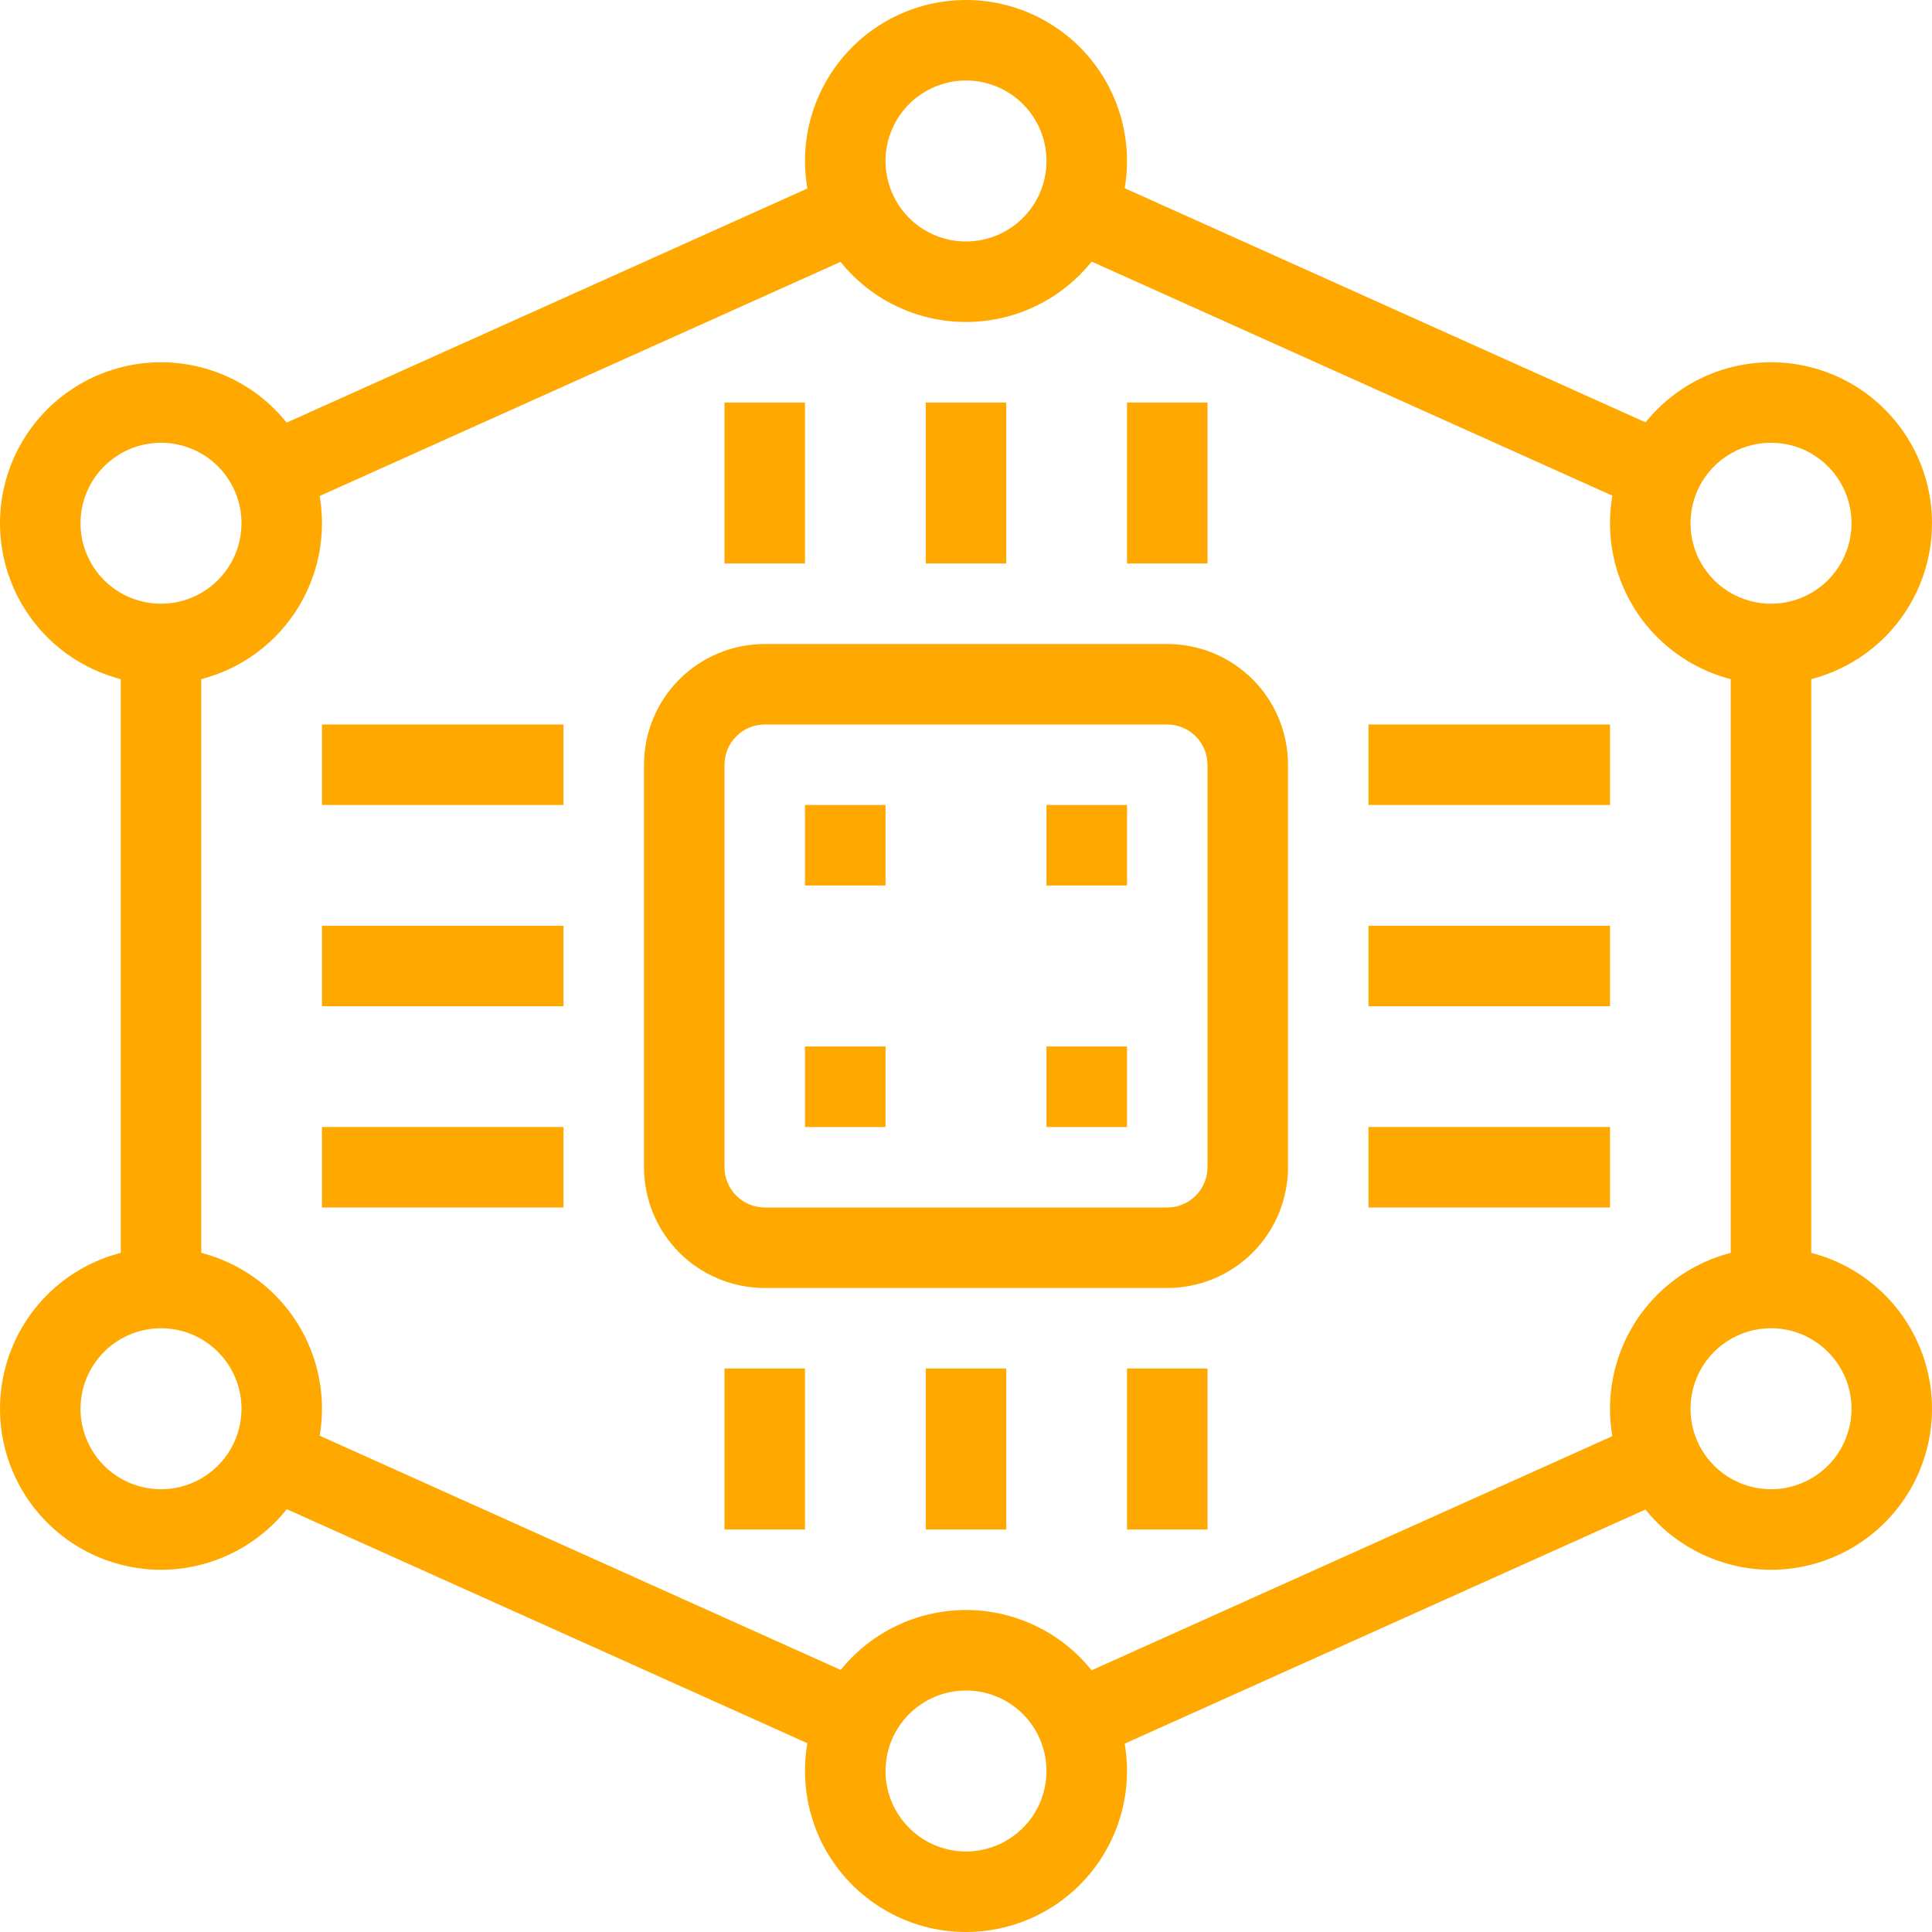
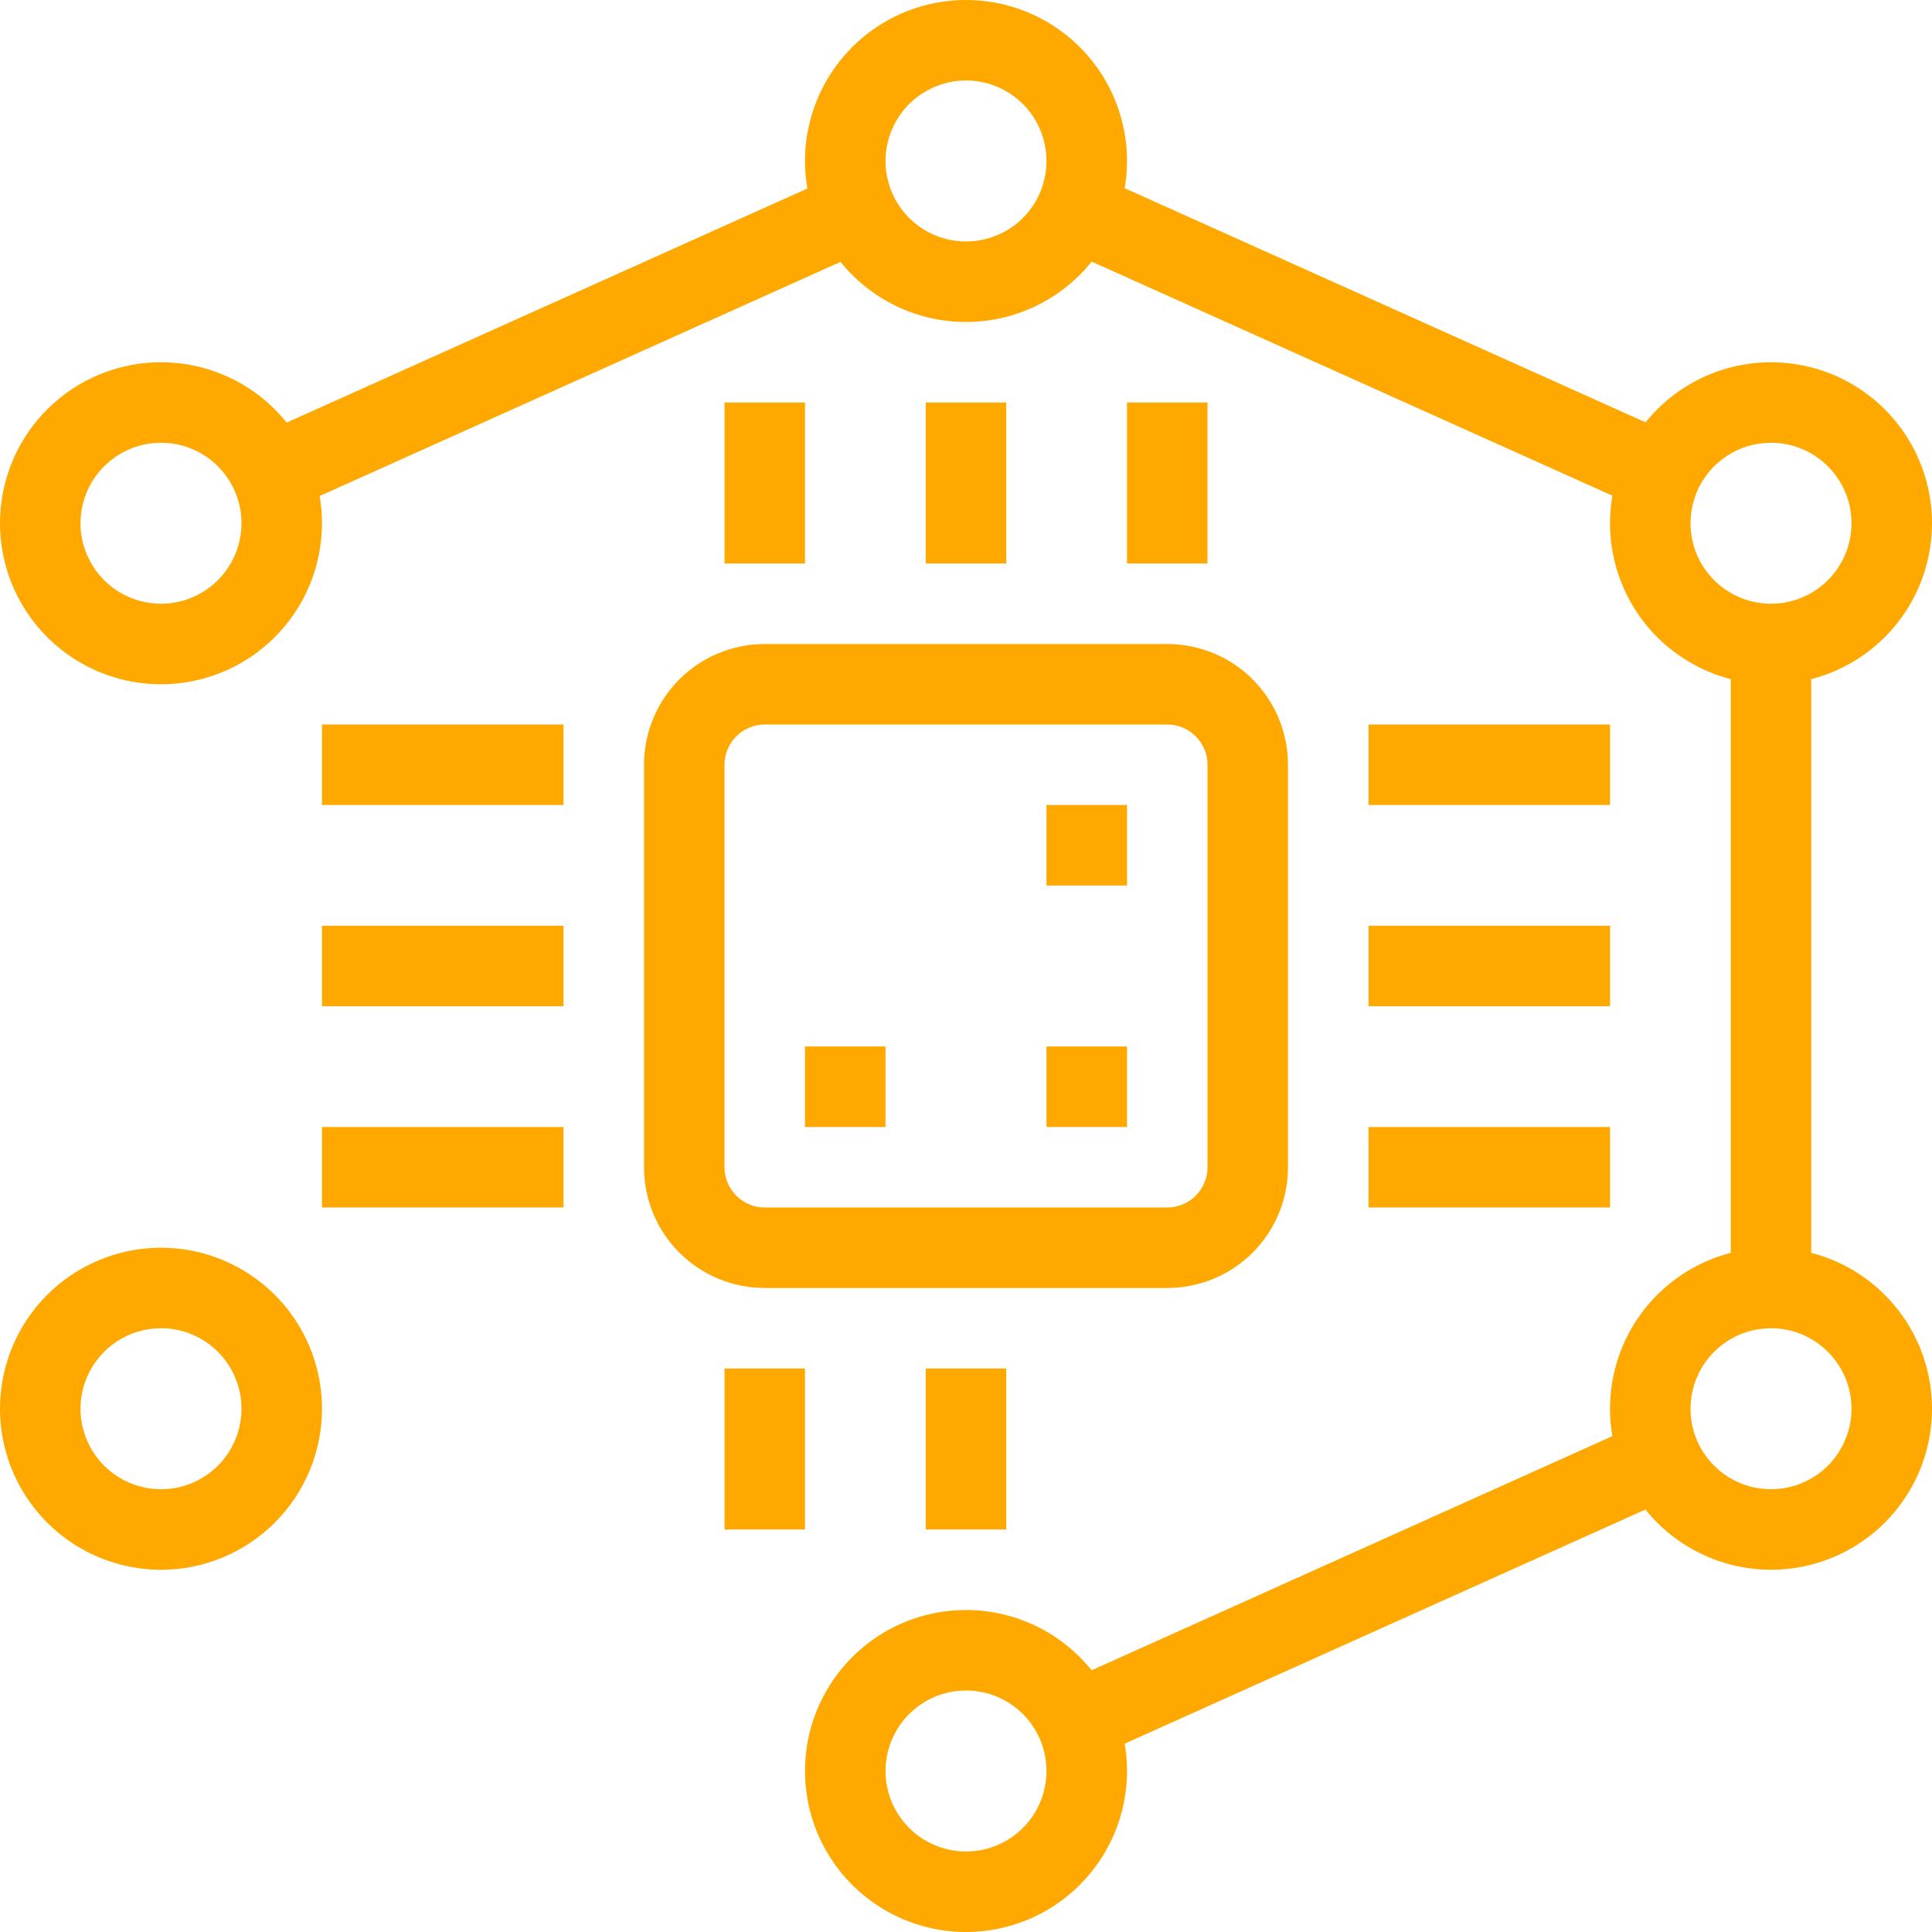
<svg xmlns="http://www.w3.org/2000/svg" width="35" height="35" viewBox="0 0 35 35" fill="none">
  <path d="M31.354 11.667H32.812V23.333H31.354V11.667Z" fill="#FFA800" />
  <path d="M19.188 30.523L29.781 25.76L30.379 27.09L19.785 31.853L19.188 30.523Z" fill="#FFA800" />
-   <path d="M4.612 27.078L5.21 25.748L15.803 30.51L15.205 31.84L4.612 27.078Z" fill="#FFA800" />
-   <path d="M2.188 11.667H3.646V23.333H2.188V11.667Z" fill="#FFA800" />
+   <path d="M2.188 11.667V23.333H2.188V11.667Z" fill="#FFA800" />
  <path d="M4.612 7.917L15.205 3.155L15.803 4.485L5.209 9.247L4.612 7.917Z" fill="#FFA800" />
  <path d="M19.18 4.471L19.777 3.141L30.371 7.903L29.773 9.233L19.18 4.471Z" fill="#FFA800" />
  <path d="M17.5 5.833C16.923 5.833 16.359 5.662 15.88 5.342C15.4 5.021 15.026 4.566 14.805 4.033C14.585 3.5 14.527 2.913 14.639 2.348C14.752 1.782 15.03 1.262 15.438 0.854C15.845 0.446 16.365 0.169 16.931 0.056C17.497 -0.056 18.083 0.001 18.616 0.222C19.149 0.443 19.605 0.817 19.925 1.296C20.246 1.776 20.417 2.34 20.417 2.917C20.417 3.69 20.109 4.432 19.562 4.979C19.015 5.526 18.274 5.833 17.5 5.833ZM17.5 1.458C17.212 1.458 16.93 1.544 16.69 1.704C16.45 1.864 16.263 2.092 16.153 2.359C16.042 2.625 16.013 2.918 16.07 3.201C16.126 3.484 16.265 3.744 16.469 3.948C16.673 4.152 16.933 4.291 17.215 4.347C17.498 4.403 17.792 4.374 18.058 4.264C18.325 4.154 18.552 3.967 18.713 3.727C18.873 3.487 18.958 3.205 18.958 2.917C18.958 2.53 18.805 2.159 18.531 1.885C18.258 1.612 17.887 1.458 17.5 1.458Z" fill="#FFA800" />
  <path d="M17.5 35C16.923 35 16.359 34.829 15.88 34.508C15.4 34.188 15.026 33.732 14.805 33.2C14.585 32.666 14.527 32.08 14.639 31.514C14.752 30.948 15.03 30.429 15.438 30.021C15.845 29.613 16.365 29.335 16.931 29.223C17.497 29.11 18.083 29.168 18.616 29.389C19.149 29.609 19.605 29.983 19.925 30.463C20.246 30.942 20.417 31.506 20.417 32.083C20.417 32.857 20.109 33.599 19.562 34.146C19.015 34.693 18.274 35 17.5 35ZM17.5 30.625C17.212 30.625 16.93 30.71 16.69 30.871C16.45 31.031 16.263 31.259 16.153 31.525C16.042 31.792 16.013 32.085 16.07 32.368C16.126 32.651 16.265 32.91 16.469 33.114C16.673 33.319 16.933 33.457 17.215 33.514C17.498 33.57 17.792 33.541 18.058 33.431C18.325 33.32 18.552 33.133 18.713 32.894C18.873 32.654 18.958 32.372 18.958 32.083C18.958 31.697 18.805 31.326 18.531 31.052C18.258 30.779 17.887 30.625 17.5 30.625Z" fill="#FFA800" />
  <path d="M2.917 12.396C2.34 12.396 1.776 12.225 1.296 11.904C0.817 11.584 0.443 11.128 0.222 10.595C0.001 10.062 -0.056 9.476 0.056 8.91C0.169 8.344 0.446 7.825 0.854 7.417C1.262 7.009 1.782 6.731 2.348 6.619C2.913 6.506 3.5 6.564 4.033 6.785C4.566 7.005 5.021 7.379 5.342 7.859C5.662 8.338 5.833 8.902 5.833 9.479C5.833 10.253 5.526 10.995 4.979 11.542C4.432 12.088 3.69 12.396 2.917 12.396ZM2.917 8.021C2.628 8.021 2.346 8.106 2.106 8.267C1.867 8.427 1.68 8.655 1.569 8.921C1.459 9.188 1.43 9.481 1.486 9.764C1.543 10.047 1.682 10.306 1.885 10.51C2.089 10.714 2.349 10.853 2.632 10.909C2.915 10.966 3.208 10.937 3.475 10.826C3.741 10.716 3.969 10.529 4.129 10.289C4.289 10.05 4.375 9.768 4.375 9.479C4.375 9.092 4.221 8.721 3.948 8.448C3.674 8.174 3.303 8.021 2.917 8.021Z" fill="#FFA800" />
  <path d="M2.917 28.438C2.34 28.438 1.776 28.266 1.296 27.946C0.817 27.625 0.443 27.17 0.222 26.637C0.001 26.104 -0.056 25.518 0.056 24.952C0.169 24.386 0.446 23.866 0.854 23.458C1.262 23.05 1.782 22.773 2.348 22.66C2.913 22.548 3.5 22.605 4.033 22.826C4.566 23.047 5.021 23.421 5.342 23.9C5.662 24.38 5.833 24.944 5.833 25.521C5.833 26.294 5.526 27.036 4.979 27.583C4.432 28.13 3.69 28.438 2.917 28.438ZM2.917 24.062C2.628 24.062 2.346 24.148 2.106 24.308C1.867 24.468 1.68 24.696 1.569 24.963C1.459 25.229 1.43 25.522 1.486 25.805C1.543 26.088 1.682 26.348 1.885 26.552C2.089 26.756 2.349 26.895 2.632 26.951C2.915 27.007 3.208 26.979 3.475 26.868C3.741 26.758 3.969 26.571 4.129 26.331C4.289 26.091 4.375 25.809 4.375 25.521C4.375 25.134 4.221 24.763 3.948 24.49C3.674 24.216 3.303 24.062 2.917 24.062Z" fill="#FFA800" />
  <path d="M32.083 12.396C31.506 12.396 30.943 12.225 30.463 11.904C29.983 11.584 29.609 11.128 29.389 10.595C29.168 10.062 29.11 9.476 29.223 8.91C29.335 8.344 29.613 7.825 30.021 7.417C30.429 7.009 30.948 6.731 31.514 6.619C32.08 6.506 32.666 6.564 33.2 6.785C33.732 7.005 34.188 7.379 34.508 7.859C34.829 8.338 35 8.902 35 9.479C35 10.253 34.693 10.995 34.146 11.542C33.599 12.088 32.857 12.396 32.083 12.396ZM32.083 8.021C31.795 8.021 31.513 8.106 31.273 8.267C31.033 8.427 30.846 8.655 30.736 8.921C30.626 9.188 30.597 9.481 30.653 9.764C30.709 10.047 30.848 10.306 31.052 10.51C31.256 10.714 31.516 10.853 31.799 10.909C32.082 10.966 32.375 10.937 32.641 10.826C32.908 10.716 33.136 10.529 33.296 10.289C33.456 10.05 33.542 9.768 33.542 9.479C33.542 9.092 33.388 8.721 33.114 8.448C32.841 8.174 32.47 8.021 32.083 8.021Z" fill="#FFA800" />
  <path d="M32.083 28.438C31.506 28.438 30.943 28.266 30.463 27.946C29.983 27.625 29.609 27.17 29.389 26.637C29.168 26.104 29.11 25.518 29.223 24.952C29.335 24.386 29.613 23.866 30.021 23.458C30.429 23.05 30.948 22.773 31.514 22.66C32.08 22.548 32.666 22.605 33.2 22.826C33.732 23.047 34.188 23.421 34.508 23.9C34.829 24.38 35 24.944 35 25.521C35 26.294 34.693 27.036 34.146 27.583C33.599 28.13 32.857 28.438 32.083 28.438ZM32.083 24.062C31.795 24.062 31.513 24.148 31.273 24.308C31.033 24.468 30.846 24.696 30.736 24.963C30.626 25.229 30.597 25.522 30.653 25.805C30.709 26.088 30.848 26.348 31.052 26.552C31.256 26.756 31.516 26.895 31.799 26.951C32.082 27.007 32.375 26.979 32.641 26.868C32.908 26.758 33.136 26.571 33.296 26.331C33.456 26.091 33.542 25.809 33.542 25.521C33.542 25.134 33.388 24.763 33.114 24.49C32.841 24.216 32.47 24.062 32.083 24.062Z" fill="#FFA800" />
  <path d="M21.146 23.333H13.854C13.274 23.333 12.718 23.103 12.307 22.693C11.897 22.282 11.667 21.726 11.667 21.146V13.854C11.667 13.274 11.897 12.718 12.307 12.307C12.718 11.897 13.274 11.667 13.854 11.667H21.146C21.726 11.667 22.282 11.897 22.693 12.307C23.103 12.718 23.333 13.274 23.333 13.854V21.146C23.333 21.726 23.103 22.282 22.693 22.693C22.282 23.103 21.726 23.333 21.146 23.333ZM13.854 13.125C13.661 13.125 13.475 13.202 13.339 13.339C13.202 13.475 13.125 13.661 13.125 13.854V21.146C13.125 21.339 13.202 21.525 13.339 21.661C13.475 21.798 13.661 21.875 13.854 21.875H21.146C21.339 21.875 21.525 21.798 21.661 21.661C21.798 21.525 21.875 21.339 21.875 21.146V13.854C21.875 13.661 21.798 13.475 21.661 13.339C21.525 13.202 21.339 13.125 21.146 13.125H13.854Z" fill="#FFA800" />
  <path d="M24.792 20.417H29.167V21.875H24.792V20.417Z" fill="#FFA800" />
  <path d="M24.792 16.771H29.167V18.229H24.792V16.771Z" fill="#FFA800" />
  <path d="M24.792 13.125H29.167V14.583H24.792V13.125Z" fill="#FFA800" />
  <path d="M5.833 20.417H10.208V21.875H5.833V20.417Z" fill="#FFA800" />
  <path d="M5.833 16.771H10.208V18.229H5.833V16.771Z" fill="#FFA800" />
  <path d="M5.833 13.125H10.208V14.583H5.833V13.125Z" fill="#FFA800" />
-   <path d="M14.583 14.583H16.042V16.042H14.583V14.583Z" fill="#FFA800" />
  <path d="M14.583 18.958H16.042V20.417H14.583V18.958Z" fill="#FFA800" />
  <path d="M18.958 14.583H20.417V16.042H18.958V14.583Z" fill="#FFA800" />
  <path d="M18.958 18.958H20.417V20.417H18.958V18.958Z" fill="#FFA800" />
  <path d="M13.125 24.792H14.583V27.708H13.125V24.792Z" fill="#FFA800" />
-   <path d="M20.417 24.792H21.875V27.708H20.417V24.792Z" fill="#FFA800" />
  <path d="M13.125 7.292H14.583V10.208H13.125V7.292Z" fill="#FFA800" />
  <path d="M20.417 7.292H21.875V10.208H20.417V7.292Z" fill="#FFA800" />
  <path d="M16.771 24.792H18.229V27.708H16.771V24.792Z" fill="#FFA800" />
  <path d="M16.771 7.292H18.229V10.208H16.771V7.292Z" fill="#FFA800" />
</svg>